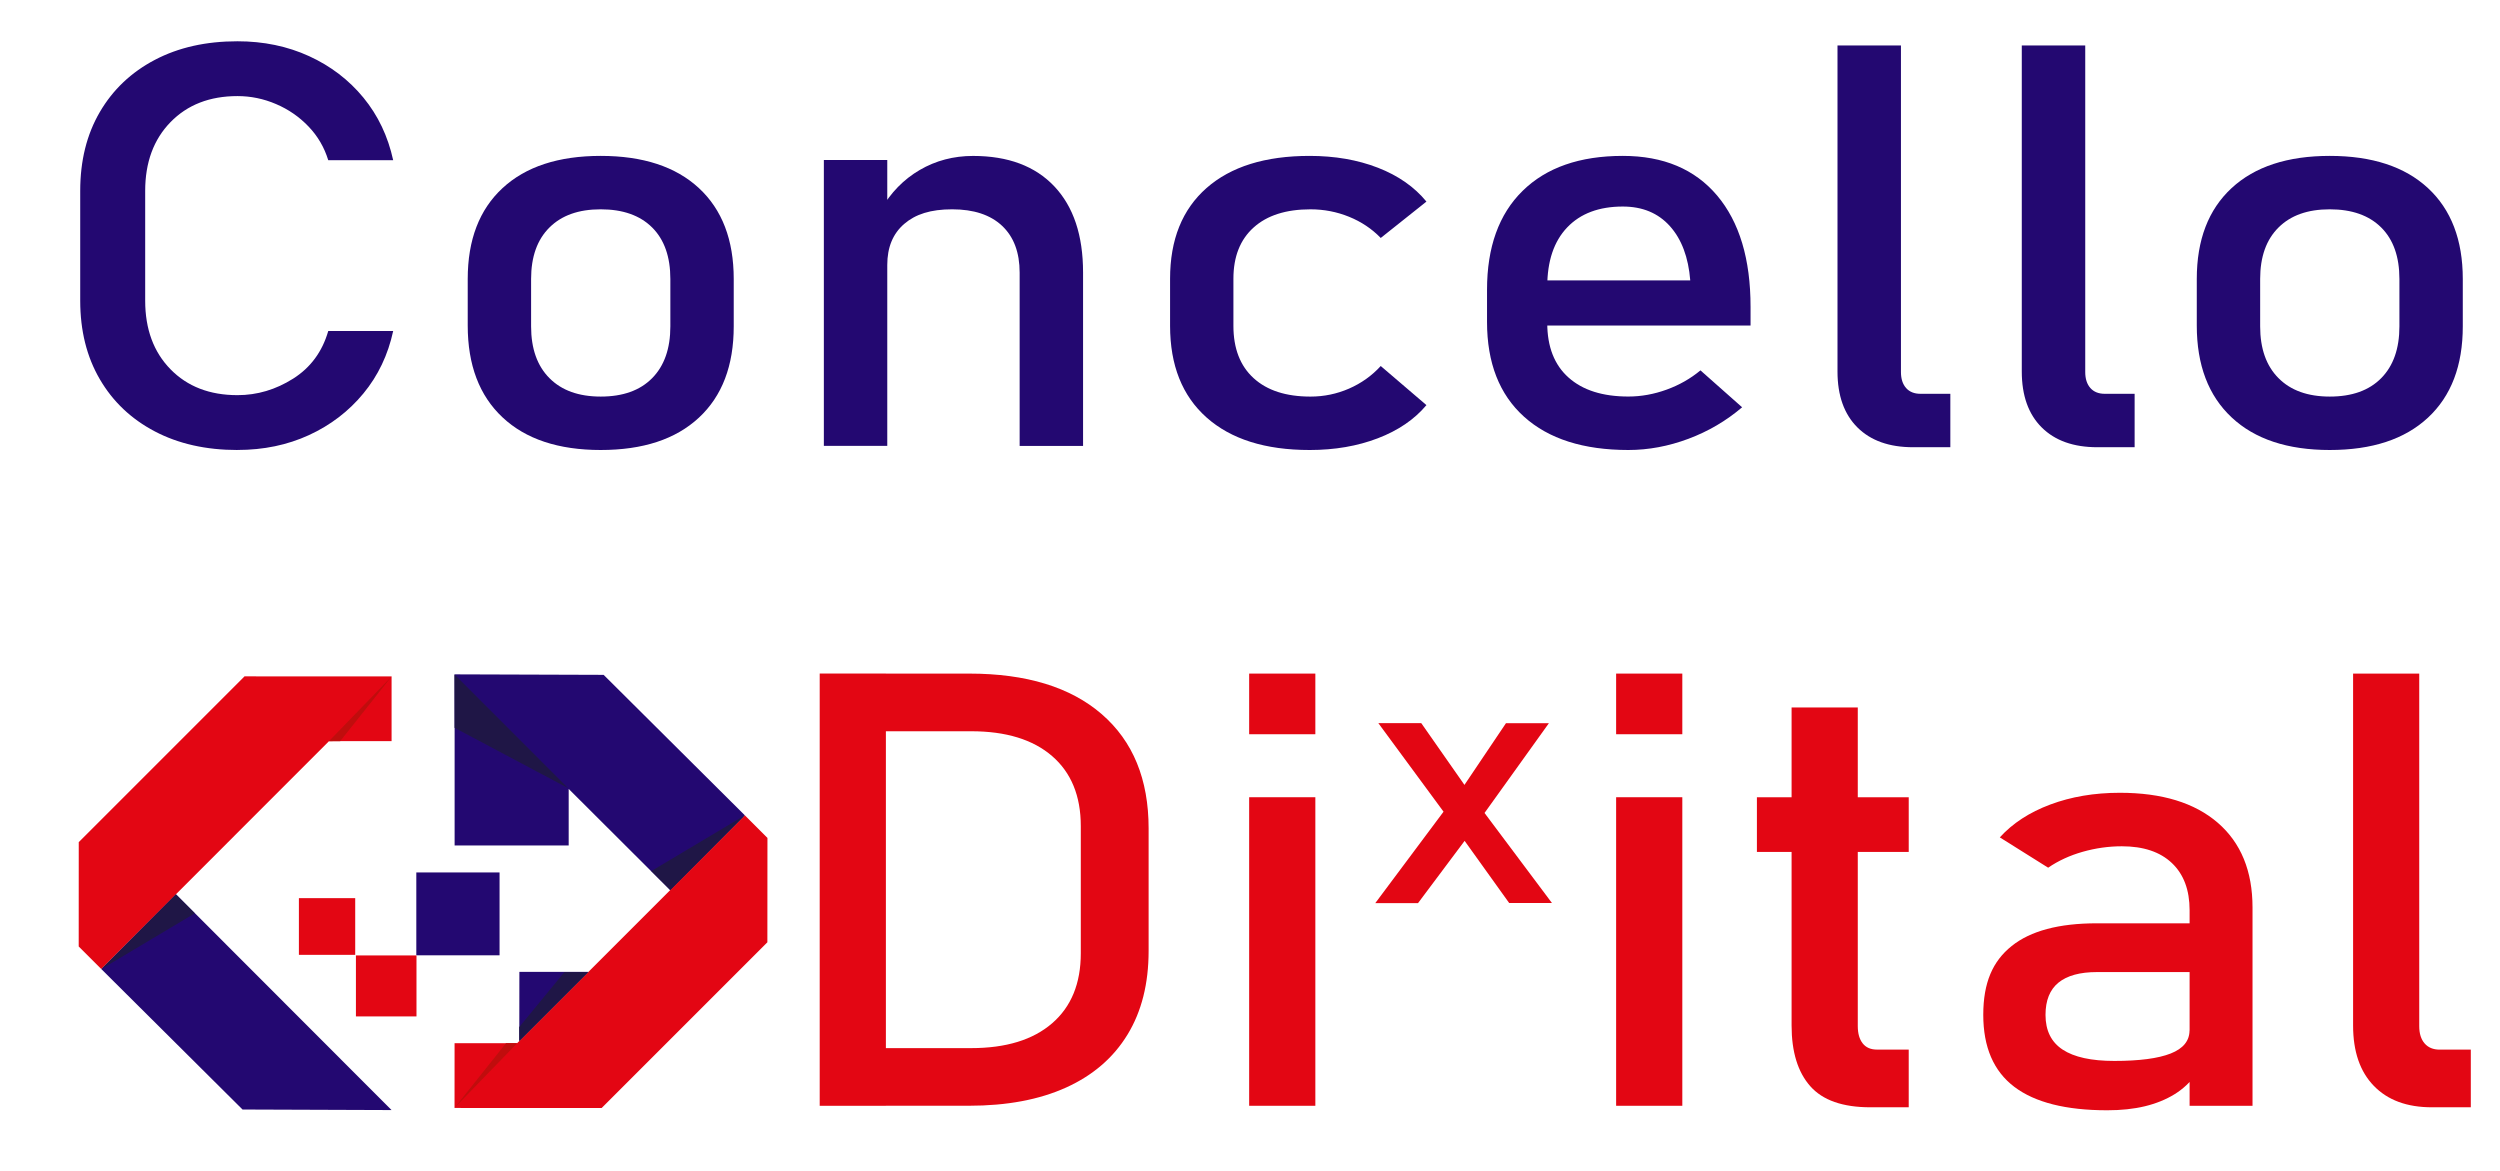
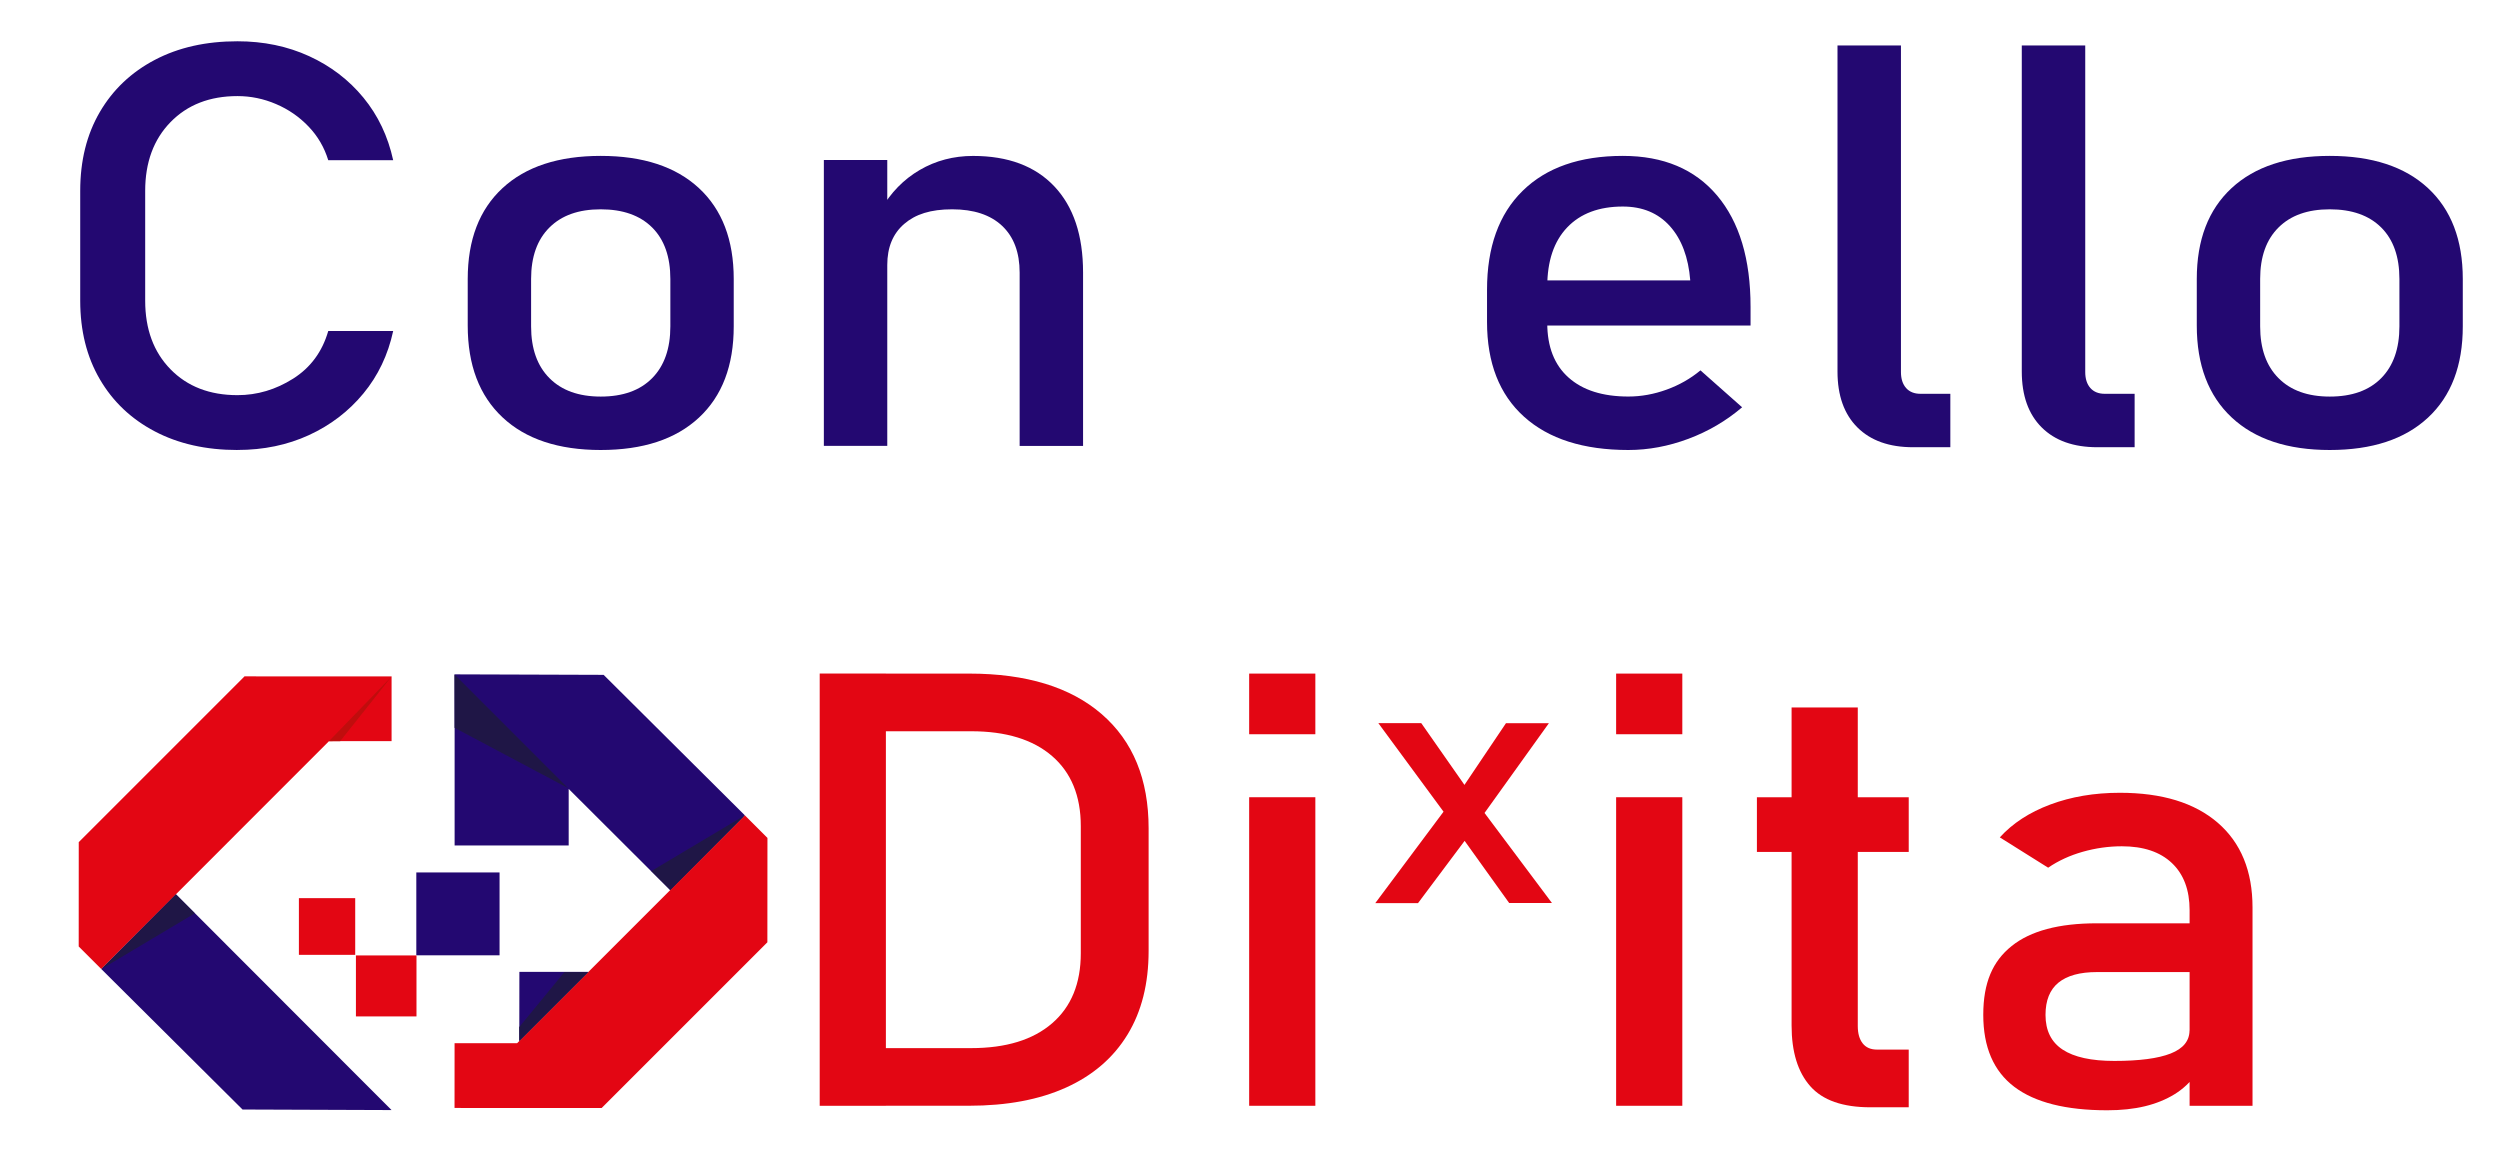
<svg xmlns="http://www.w3.org/2000/svg" id="Capa_1" version="1.1" viewBox="0 0 595.28 278.85">
  <defs>
    <style>
      .st0 {
        fill: #c00d0d;
      }

      .st1 {
        fill: #230871;
      }

      .st2 {
        fill: #e30613;
      }

      .st3 {
        fill: #1f1646;
      }
    </style>
  </defs>
  <polygon class="st1" points="135.41 201.31 108.25 201.31 108.25 160.57 143.73 160.69 177.37 194.15 159.63 212.01 135.41 187.85 135.41 201.31" />
  <polygon class="st2" points="182.72 224.37 143.26 263.83 108.23 263.82 108.24 248.4 123.13 248.4 177.37 194.15 182.74 199.52 182.72 224.37" />
  <rect class="st1" x="99.13" y="207.74" width="19.82" height="19.73" />
  <rect class="st2" x="71.17" y="213.86" width="13.41" height="13.5" />
  <rect class="st2" x="84.75" y="227.5" width="14.42" height="14.52" />
  <rect class="st2" x="65.23" y="246.86" width="10.06" height="9.96" />
  <polygon class="st1" points="123.65 247.85 123.67 231.42 140.08 231.42 123.65 247.85" />
  <polygon class="st3" points="135.28 187.67 108.24 173.3 108.21 160.58 135.28 187.67" />
  <polygon class="st3" points="177.36 194.13 159.6 211.92 155.09 207.41 177.36 194.13" />
-   <polygon class="st0" points="108.23 263.79 120.49 248.39 123.16 248.39 108.23 263.79" />
  <polygon class="st3" points="140.07 231.48 123.64 247.91 123.63 244.56 134.39 231.47 140.07 231.48" />
  <polygon class="st1" points="93.23 264.32 57.75 264.19 24.11 230.73 41.84 212.87 93.23 264.32" />
  <polygon class="st2" points="18.75 200.52 58.22 161.05 93.24 161.06 93.24 176.48 78.34 176.48 24.11 230.73 18.74 225.37 18.75 200.52" />
  <polygon class="st3" points="24.11 230.76 41.88 212.97 46.39 217.47 24.11 230.76" />
  <polygon class="st0" points="93.24 161.09 80.99 176.49 78.31 176.5 93.24 161.09" />
  <g>
    <path class="st1" d="M56.54,107.15c-7.5,0-14.06-1.48-19.68-4.43s-9.99-7.09-13.1-12.43c-3.11-5.33-4.66-11.56-4.66-18.69v-26.16c0-7.17,1.55-13.42,4.66-18.75,3.11-5.33,7.47-9.47,13.1-12.43s12.18-4.43,19.68-4.43c6.22,0,11.9,1.18,17.06,3.54,5.15,2.36,9.47,5.66,12.95,9.9,3.48,4.24,5.83,9.2,7.07,14.88h-15.46c-.94-3.06-2.5-5.74-4.7-8.03-2.2-2.3-4.77-4.08-7.73-5.34-2.96-1.27-6.02-1.9-9.18-1.9-6.61,0-11.93,2.07-15.95,6.2-4.02,4.13-6.03,9.58-6.03,16.36v26.16c0,6.78,2.01,12.22,6.03,16.33,4.02,4.11,9.33,6.16,15.95,6.16,4.69,0,9.1-1.31,13.25-3.93,4.14-2.62,6.93-6.4,8.36-11.34h15.46c-1.23,5.68-3.6,10.65-7.1,14.88-3.5,4.24-7.82,7.54-12.95,9.9-5.13,2.36-10.8,3.54-17.02,3.54Z" />
    <path class="st1" d="M143.04,107.15c-10.06,0-17.86-2.59-23.38-7.77-5.53-5.18-8.29-12.47-8.29-21.87v-11.08c0-9.31,2.76-16.52,8.29-21.64,5.52-5.11,13.32-7.67,23.38-7.67s17.86,2.56,23.38,7.67c5.52,5.11,8.29,12.33,8.29,21.64v11.28c0,9.35-2.76,16.6-8.29,21.74-5.53,5.14-13.32,7.7-23.38,7.7ZM143.04,94.43c5.28,0,9.36-1.46,12.25-4.39,2.89-2.93,4.33-7.04,4.33-12.33v-11.28c0-5.29-1.44-9.38-4.33-12.26-2.89-2.88-6.97-4.33-12.25-4.33s-9.3,1.44-12.21,4.33c-2.91,2.89-4.37,6.97-4.37,12.26v11.28c0,5.29,1.45,9.4,4.37,12.33,2.91,2.93,6.98,4.39,12.21,4.39Z" />
    <path class="st1" d="M196.17,106.16V38.1h15.1v68.06h-15.1ZM242.79,106.16v-41.24c0-4.81-1.39-8.52-4.18-11.15-2.79-2.62-6.75-3.93-11.88-3.93s-8.74,1.16-11.43,3.48c-2.69,2.32-4.03,5.57-4.03,9.77l-1.55-13.11c2.37-4.11,5.46-7.28,9.29-9.51,3.82-2.23,8.05-3.34,12.69-3.34,8.34,0,14.79,2.42,19.35,7.25,4.56,4.83,6.84,11.66,6.84,20.49v41.31h-15.1Z" />
-     <path class="st1" d="M311.83,107.15c-10.56,0-18.73-2.58-24.53-7.74-5.8-5.16-8.69-12.44-8.69-21.83v-11.21c0-9.31,2.9-16.51,8.69-21.61,5.8-5.09,13.97-7.64,24.53-7.64,6.02,0,11.44.94,16.28,2.82,4.83,1.88,8.68,4.57,11.54,8.06l-10.88,8.66c-2.12-2.19-4.64-3.87-7.55-5.05-2.91-1.18-5.97-1.77-9.18-1.77-5.82,0-10.34,1.44-13.54,4.33-3.21,2.89-4.81,6.95-4.81,12.2v11.21c0,5.38,1.6,9.53,4.81,12.46,3.21,2.93,7.72,4.39,13.54,4.39,3.21,0,6.26-.63,9.18-1.9,2.91-1.27,5.43-3.06,7.55-5.38l10.88,9.31c-2.86,3.41-6.72,6.04-11.58,7.9-4.86,1.86-10.27,2.79-16.24,2.79Z" />
    <path class="st1" d="M387.75,107.15c-10.71,0-18.99-2.64-24.86-7.93-5.87-5.29-8.81-12.81-8.81-22.56v-7.67c0-10.14,2.82-17.99,8.47-23.54,5.65-5.55,13.6-8.33,23.86-8.33,9.67,0,17.15,3.15,22.46,9.44,5.3,6.29,7.96,15.12,7.96,26.49v4.46h-51.8v-10.75h37.44c-.44-5.51-2.06-9.81-4.85-12.92-2.79-3.1-6.52-4.66-11.21-4.66-5.67,0-10.09,1.66-13.25,4.98-3.16,3.32-4.74,8.02-4.74,14.1v8.66c0,5.64,1.69,9.97,5.07,12.98,3.38,3.02,8.13,4.52,14.24,4.52,3.06,0,6.09-.55,9.1-1.64,3.01-1.09,5.7-2.62,8.07-4.59l9.92,8.79c-3.8,3.24-8.07,5.74-12.8,7.51-4.74,1.77-9.5,2.66-14.28,2.66Z" />
    <path class="st1" d="M452.64,10.82v77.77c0,1.62.41,2.88,1.22,3.8.81.92,1.96,1.38,3.44,1.38h7.1v12.72h-8.88c-5.67,0-10.09-1.57-13.25-4.72-3.16-3.15-4.74-7.58-4.74-13.31V10.82h15.1Z" />
    <path class="st1" d="M496.52,10.82v77.77c0,1.62.41,2.88,1.22,3.8.81.92,1.96,1.38,3.44,1.38h7.1v12.72h-8.88c-5.67,0-10.09-1.57-13.25-4.72-3.16-3.15-4.74-7.58-4.74-13.31V10.82h15.1Z" />
    <path class="st1" d="M554.75,107.15c-10.06,0-17.86-2.59-23.38-7.77-5.53-5.18-8.29-12.47-8.29-21.87v-11.08c0-9.31,2.76-16.52,8.29-21.64,5.52-5.11,13.32-7.67,23.38-7.67s17.86,2.56,23.38,7.67c5.52,5.11,8.29,12.33,8.29,21.64v11.28c0,9.35-2.76,16.6-8.29,21.74-5.53,5.14-13.32,7.7-23.38,7.7ZM554.75,94.43c5.28,0,9.36-1.46,12.25-4.39,2.89-2.93,4.33-7.04,4.33-12.33v-11.28c0-5.29-1.44-9.38-4.33-12.26-2.89-2.88-6.97-4.33-12.25-4.33s-9.3,1.44-12.21,4.33c-2.91,2.89-4.37,6.97-4.37,12.26v11.28c0,5.29,1.45,9.4,4.37,12.33,2.91,2.93,6.98,4.39,12.21,4.39Z" />
  </g>
  <g>
    <path class="st2" d="M195.18,263.3v-102.92h15.76v102.92h-15.76ZM205.84,263.3v-13.73h25.41c8.29,0,14.71-1.97,19.27-5.91,4.56-3.94,6.83-9.5,6.83-16.67v-30.29c0-7.17-2.28-12.73-6.83-16.67-4.56-3.94-10.98-5.91-19.27-5.91h-25.41v-13.73h24.95c13.59,0,24.11,3.22,31.55,9.66,7.44,6.44,11.16,15.51,11.16,27.21v29.16c0,7.79-1.67,14.43-5.02,19.92-3.35,5.5-8.21,9.7-14.6,12.6-6.39,2.9-14.11,4.35-23.17,4.35h-24.87Z" />
    <path class="st2" d="M297.44,174.83v-14.44h15.76v14.44h-15.76ZM297.44,263.3v-73.47h15.76v73.47h-15.76Z" />
    <path class="st2" d="M327.48,215.03l17.65-23.64,4.41,7.76-11.89,15.89h-10.18ZM359.36,215.03l-13.96-19.48-17.2-23.36h10.22l13.42,19.19,17.7,23.64h-10.18ZM352.24,195.31l-3.87-7.92,10.22-15.19h10.22l-16.57,23.11Z" />
    <path class="st2" d="M384.82,174.83v-14.44h15.76v14.44h-15.76ZM384.82,263.3v-73.47h15.76v73.47h-15.76Z" />
    <path class="st2" d="M418.34,202.86v-13.02h36.15v13.02h-36.15ZM445.37,263.66c-6.59,0-11.37-1.67-14.33-5.03-2.96-3.35-4.44-8.16-4.44-14.44v-75.74h15.76v75.88c0,1.75.39,3.11,1.16,4.1.77.99,1.9,1.49,3.4,1.49h7.57v13.73h-9.11Z" />
    <path class="st2" d="M501.75,264.37c-9.83,0-17.21-1.86-22.13-5.59-4.92-3.73-7.38-9.44-7.38-17.13s2.25-12.78,6.76-16.39c4.5-3.61,11.26-5.41,20.27-5.41h22.78l1.08,11.61h-23.79c-4.07,0-7.13.84-9.19,2.51-2.06,1.68-3.09,4.24-3.09,7.68,0,3.73,1.36,6.49,4.09,8.28,2.73,1.79,6.82,2.69,12.28,2.69,5.97,0,10.45-.59,13.44-1.77,2.99-1.18,4.48-3.02,4.48-5.52l1.62,10.33c-1.39,1.98-3.12,3.61-5.17,4.88-2.06,1.27-4.42,2.23-7.07,2.87-2.65.64-5.65.96-9,.96ZM521.37,263.3v-46.57c0-4.81-1.4-8.55-4.21-11.22-2.81-2.67-6.79-4-11.93-4-3.14,0-6.24.44-9.31,1.31-3.06.87-5.81,2.13-8.23,3.79l-11.51-7.22c3.04-3.35,7.04-5.96,12.01-7.82,4.97-1.86,10.49-2.8,16.57-2.8,10.04,0,17.81,2.38,23.33,7.15,5.51,4.77,8.26,11.49,8.26,20.17v47.21h-14.98Z" />
-     <path class="st2" d="M576.05,160.39v83.95c0,1.75.42,3.11,1.27,4.1.85.99,2.05,1.49,3.59,1.49h7.42v13.73h-9.27c-5.92,0-10.53-1.7-13.82-5.1-3.3-3.4-4.94-8.19-4.94-14.37v-83.8h15.76Z" />
  </g>
</svg>